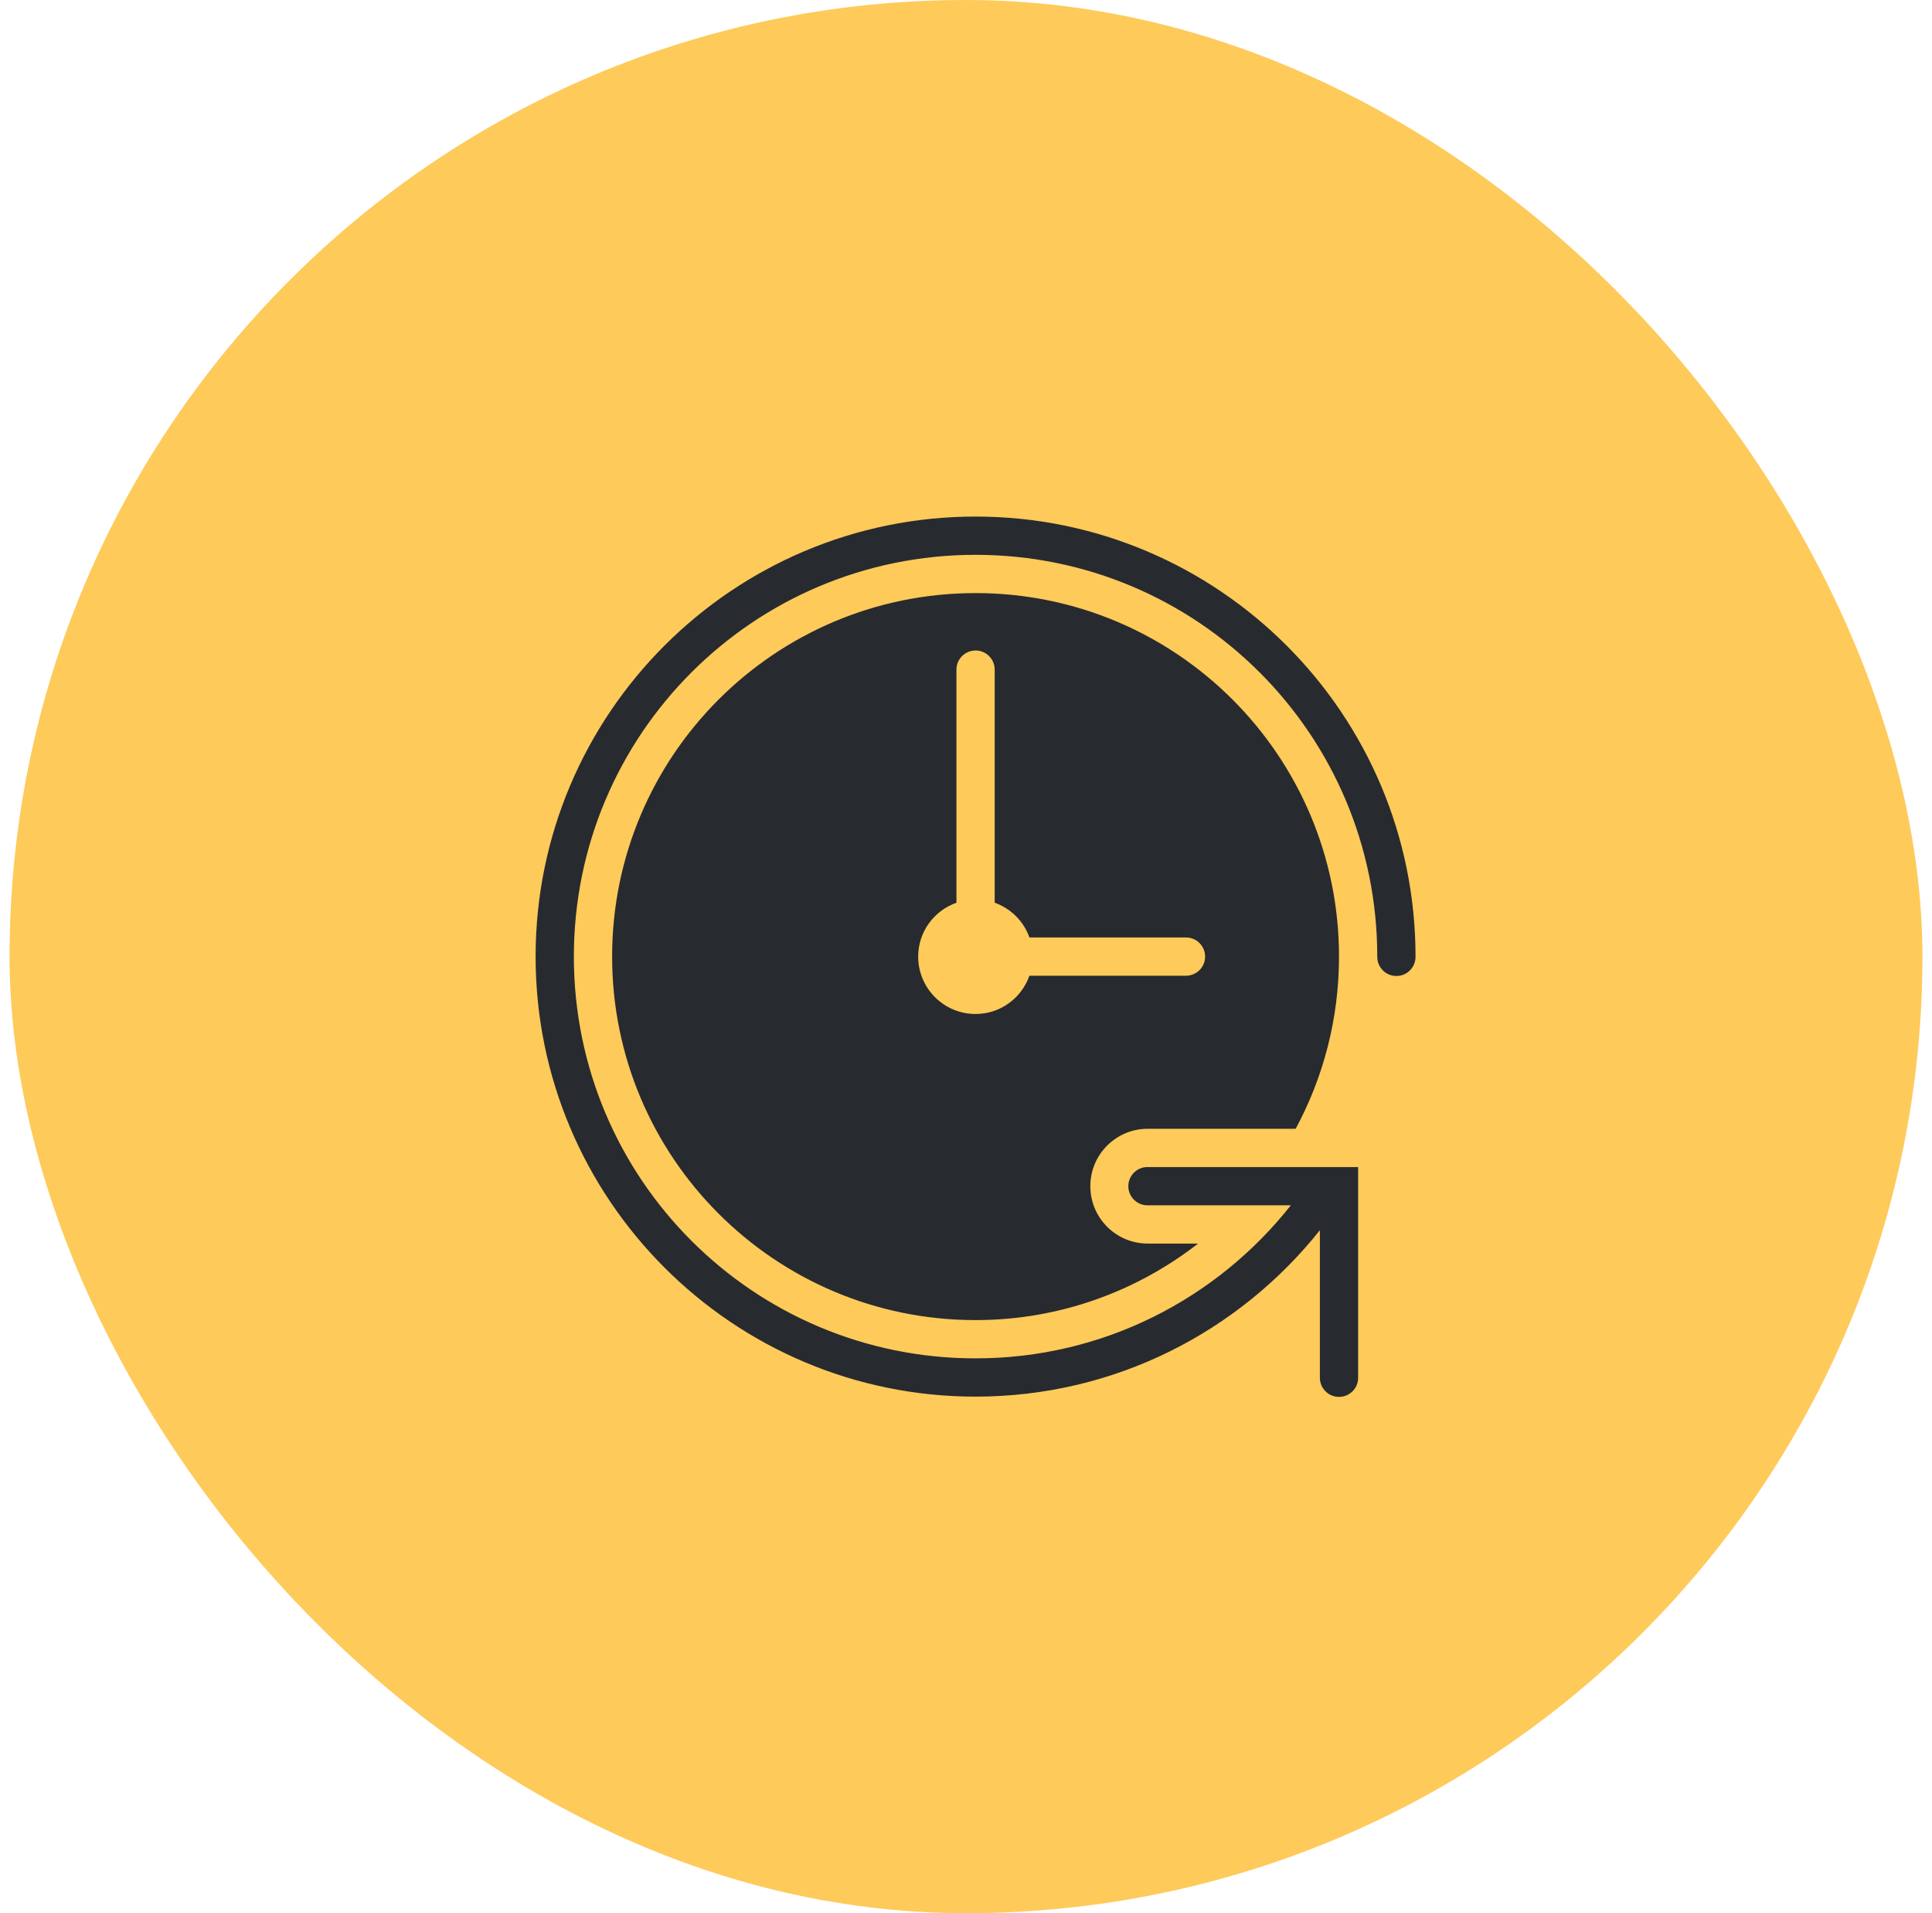
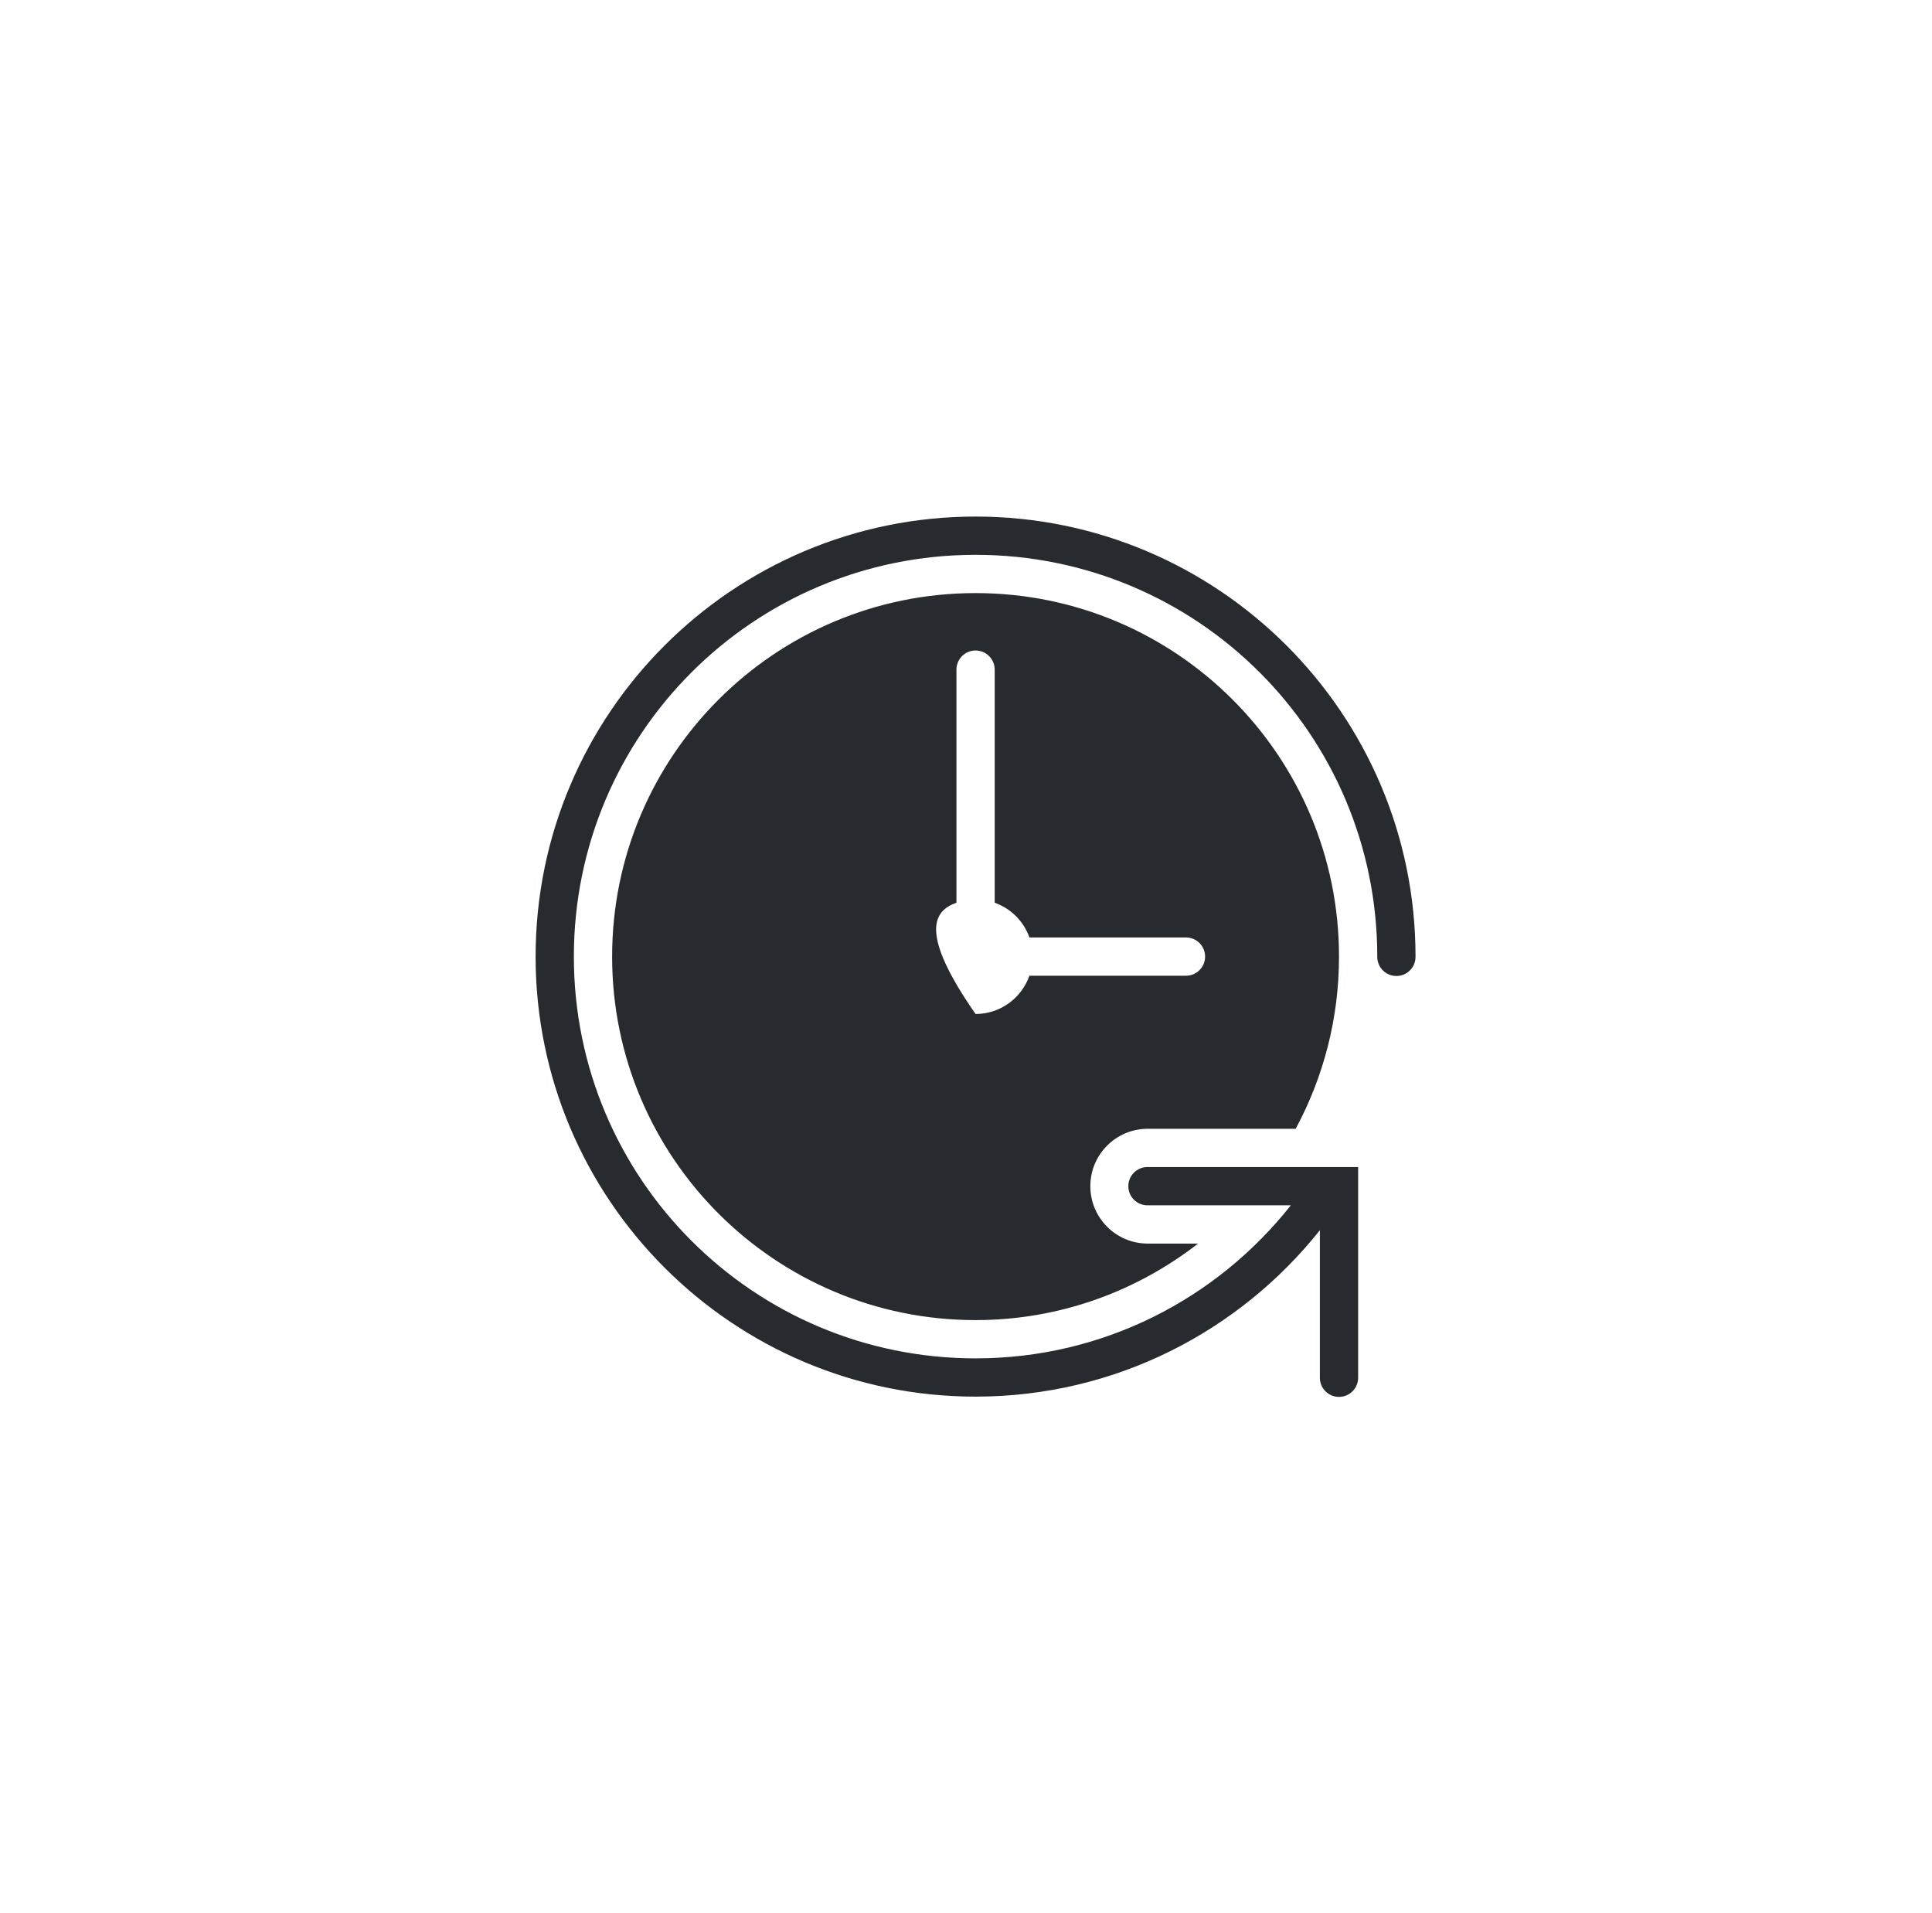
<svg xmlns="http://www.w3.org/2000/svg" width="101" height="100" viewBox="0 0 101 100" fill="none">
-   <rect x="0.5" width="100" height="100" rx="50" fill="#FECA5A" />
-   <path d="M51 27C38.309 27 28 37.309 28 50C28 62.691 38.309 73 51 73C58.288 73 64.785 69.598 69 64.301V72C68.998 72.132 69.023 72.264 69.072 72.387C69.121 72.51 69.195 72.622 69.288 72.716C69.381 72.811 69.492 72.886 69.614 72.937C69.736 72.988 69.868 73.014 70 73.014C70.132 73.014 70.264 72.988 70.386 72.937C70.508 72.886 70.619 72.811 70.712 72.716C70.805 72.622 70.879 72.51 70.928 72.387C70.977 72.264 71.002 72.132 71 72V61H69.49H69.391H60C59.867 60.998 59.736 61.023 59.613 61.072C59.49 61.121 59.378 61.195 59.284 61.288C59.189 61.381 59.114 61.492 59.063 61.614C59.012 61.736 58.986 61.867 58.986 62C58.986 62.133 59.012 62.264 59.063 62.386C59.114 62.508 59.189 62.619 59.284 62.712C59.378 62.805 59.49 62.879 59.613 62.928C59.736 62.977 59.867 63.002 60 63H67.481C63.635 67.869 57.693 71 51 71C39.391 71 30 61.609 30 50C30 38.391 39.391 29 51 29C62.609 29 72 38.391 72 50C71.998 50.133 72.023 50.264 72.072 50.387C72.121 50.51 72.195 50.622 72.288 50.716C72.381 50.811 72.492 50.886 72.614 50.937C72.736 50.988 72.868 51.014 73 51.014C73.132 51.014 73.264 50.988 73.386 50.937C73.508 50.886 73.619 50.811 73.712 50.716C73.805 50.622 73.879 50.51 73.928 50.387C73.977 50.264 74.002 50.133 74 50C74 37.309 63.691 27 51 27ZM51 31C40.507 31 32 39.507 32 50C32 60.493 40.507 69 51 69C55.388 69 59.417 67.498 62.633 65H60C58.343 65 57 63.657 57 62C57 60.343 58.343 59 60 59H67.734C69.178 56.321 70 53.257 70 50C70 39.507 61.493 31 51 31ZM51 34C51.552 34 52 34.448 52 35V47.184C52.848 47.486 53.515 48.152 53.816 49H62C62.552 49 63 49.448 63 50C63 50.552 62.552 51 62 51H53.816C53.403 52.163 52.304 53 51 53C49.343 53 48 51.657 48 50C48 48.696 48.837 47.597 50 47.184V35C50 34.448 50.448 34 51 34Z" fill="#272B2F" />
+   <path d="M51 27C38.309 27 28 37.309 28 50C28 62.691 38.309 73 51 73C58.288 73 64.785 69.598 69 64.301V72C68.998 72.132 69.023 72.264 69.072 72.387C69.121 72.51 69.195 72.622 69.288 72.716C69.381 72.811 69.492 72.886 69.614 72.937C69.736 72.988 69.868 73.014 70 73.014C70.132 73.014 70.264 72.988 70.386 72.937C70.508 72.886 70.619 72.811 70.712 72.716C70.805 72.622 70.879 72.51 70.928 72.387C70.977 72.264 71.002 72.132 71 72V61H69.49H69.391H60C59.867 60.998 59.736 61.023 59.613 61.072C59.49 61.121 59.378 61.195 59.284 61.288C59.189 61.381 59.114 61.492 59.063 61.614C59.012 61.736 58.986 61.867 58.986 62C58.986 62.133 59.012 62.264 59.063 62.386C59.114 62.508 59.189 62.619 59.284 62.712C59.378 62.805 59.49 62.879 59.613 62.928C59.736 62.977 59.867 63.002 60 63H67.481C63.635 67.869 57.693 71 51 71C39.391 71 30 61.609 30 50C30 38.391 39.391 29 51 29C62.609 29 72 38.391 72 50C71.998 50.133 72.023 50.264 72.072 50.387C72.121 50.51 72.195 50.622 72.288 50.716C72.381 50.811 72.492 50.886 72.614 50.937C72.736 50.988 72.868 51.014 73 51.014C73.132 51.014 73.264 50.988 73.386 50.937C73.508 50.886 73.619 50.811 73.712 50.716C73.805 50.622 73.879 50.51 73.928 50.387C73.977 50.264 74.002 50.133 74 50C74 37.309 63.691 27 51 27ZM51 31C40.507 31 32 39.507 32 50C32 60.493 40.507 69 51 69C55.388 69 59.417 67.498 62.633 65H60C58.343 65 57 63.657 57 62C57 60.343 58.343 59 60 59H67.734C69.178 56.321 70 53.257 70 50C70 39.507 61.493 31 51 31ZM51 34C51.552 34 52 34.448 52 35V47.184C52.848 47.486 53.515 48.152 53.816 49H62C62.552 49 63 49.448 63 50C63 50.552 62.552 51 62 51H53.816C53.403 52.163 52.304 53 51 53C48 48.696 48.837 47.597 50 47.184V35C50 34.448 50.448 34 51 34Z" fill="#272B2F" />
</svg>